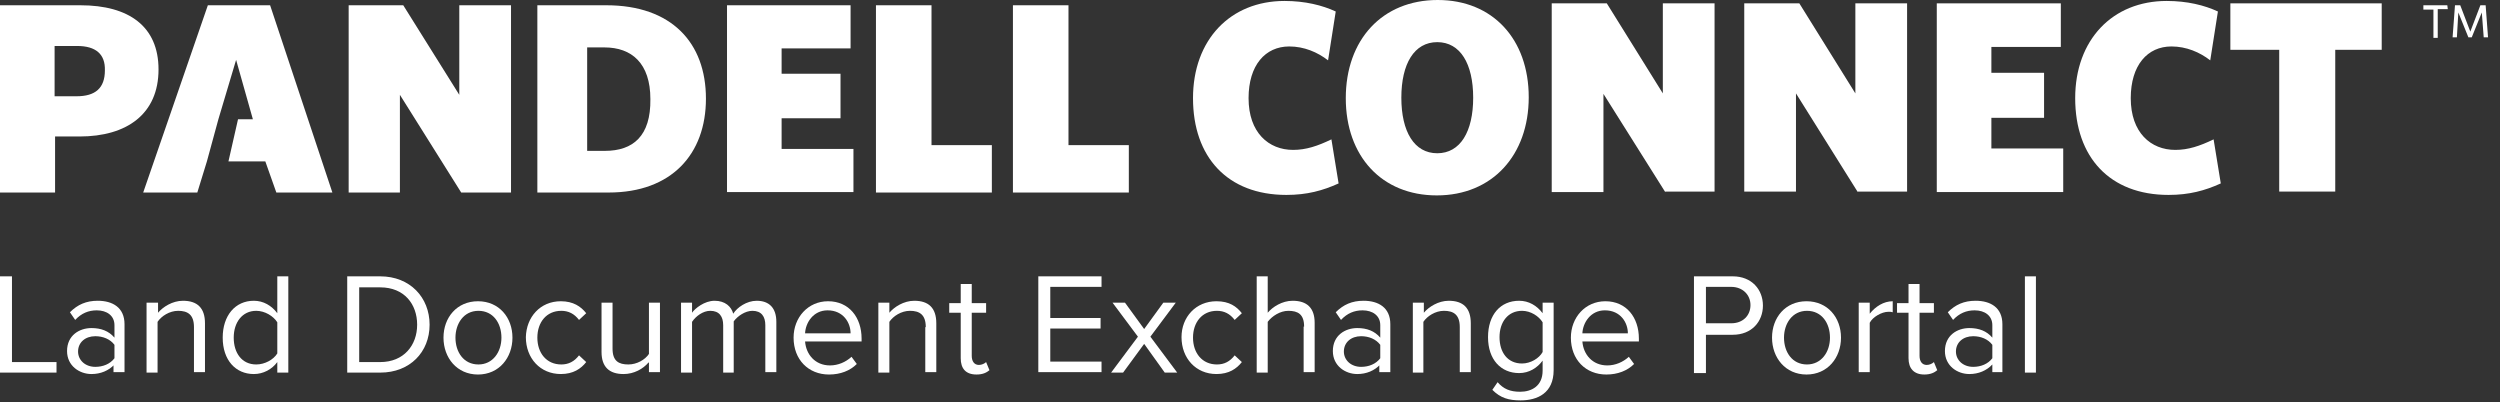
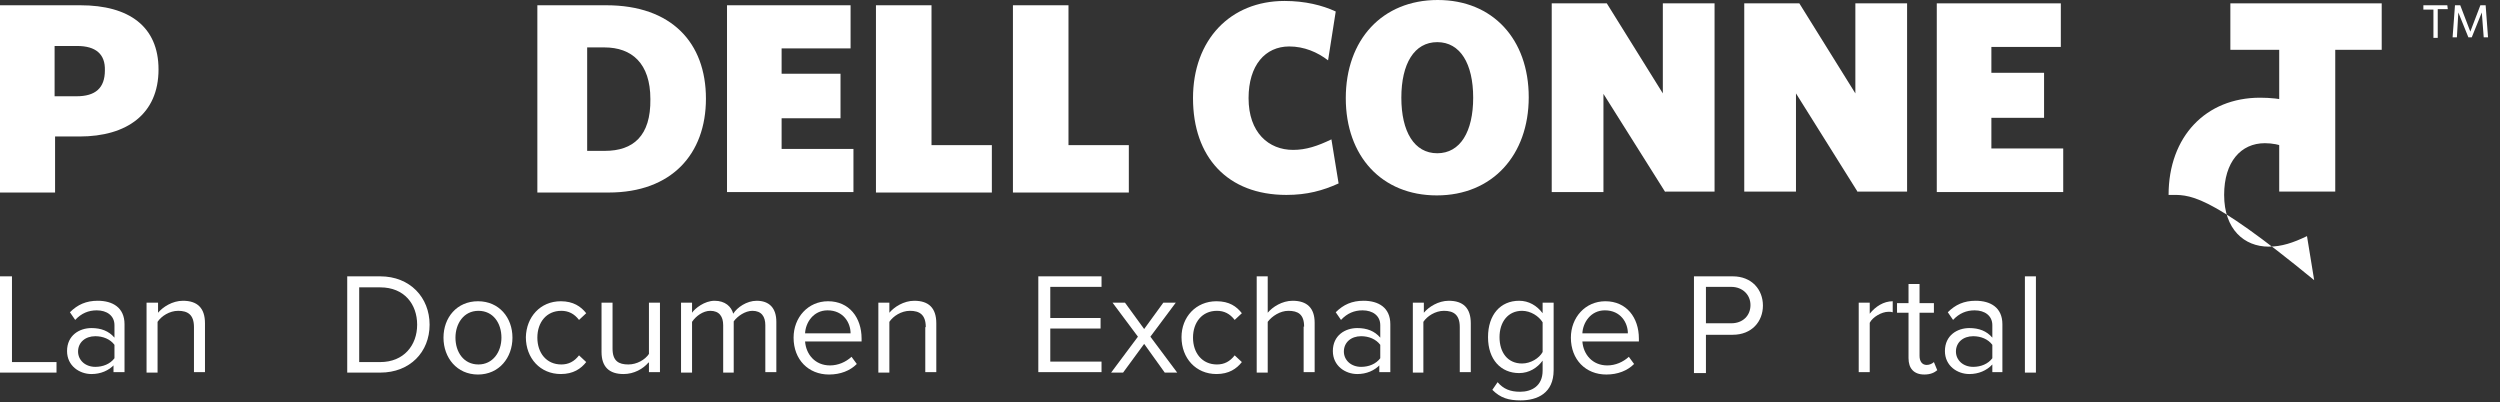
<svg xmlns="http://www.w3.org/2000/svg" version="1.1" id="Layer_2_00000008113820024280874750000011690147448682111416_" x="0px" y="0px" width="522px" height="84px" viewBox="0 0 522 84" style="enable-background:new 0 0 522 84;" xml:space="preserve">
  <rect x="0" y="0" width="522" height="84" fill="#333333" stroke="none" />
  <style type="text/css">
	.st0{fill:#FFFFFF;}
</style>
  <g>
    <path class="st0" d="M16.6,28.5h-5.1v11.7H0V1.1h16.8c10.1,0,16.3,4.4,16.3,13.4C33.1,23.8,26.5,28.5,16.6,28.5z M16.1,9.6h-4.7   v10.5H16c3.9,0,5.9-1.7,5.9-5.4C22,11.3,20,9.6,16.1,9.6z" />
-     <path class="st0" d="M96.3,40.2L83.5,19.8v20.4H72.8V1.1h11.4l11.7,18.7V1.1h10.8v39.1H96.3z" />
    <path class="st0" d="M151.8,40.2V1.1h25.8v9h-14.4v5.3h12.3v9.3h-12.3v6.4h15v9H151.8z" />
    <path class="st0" d="M182.9,40.2V1.1h11.6v29.2h12.6v9.9H182.9z" />
    <path class="st0" d="M211.5,40.2V1.1h11.6v29.2h12.6v9.9H211.5z" />
    <path class="st0" d="M127.1,40.2c13.1,0,20.3-8,20.3-19.6c0-11.7-7.2-19.5-20.8-19.5h-14.4v34.6v4.5l4.7,0L127.1,40.2z M126.3,31.5   h-3.7V9.9h3.6c5.7,0,9.6,3.3,9.6,10.8C135.9,28.4,132.2,31.5,126.3,31.5z" />
-     <polygon class="st0" points="56.4,1.1 43.4,1.1 29.9,40.2 41.2,40.2 43.2,33.7 45.6,24.9 49.3,12.5 52.8,24.9 49.7,24.9 47.7,33.7    55.4,33.7 57.7,40.2 69.4,40.2  " />
  </g>
  <g>
    <path class="st0" d="M268.6,40.7c-12.3,0-19.5-7.9-19.5-20.2c0-12.2,7.8-20.3,19.1-20.3c4.3,0,7.9,0.9,10.7,2.2l-1.6,10.2   c-2.2-1.7-5-2.9-8.1-2.9c-5,0-8.5,3.9-8.5,10.8c0,7.2,4.2,10.8,9.3,10.8c2.7,0,5.1-0.8,8-2.2l1.5,9.2   C276.2,39.8,272.9,40.7,268.6,40.7z" />
    <path class="st0" d="M300,40.8c-11.5,0-19-8.2-19-20.3C281,8.3,288.6,0,300.2,0c11.5,0,19,8.2,19,20.3S311.6,40.8,300,40.8z    M300.1,8.8c-4.8,0-7.5,4.5-7.5,11.6c0,7.1,2.7,11.6,7.5,11.6c4.8,0,7.5-4.5,7.5-11.6C307.6,13.3,304.9,8.8,300.1,8.8z" />
    <path class="st0" d="M347.7,40.1l-12.9-20.5v20.5H324V0.7h11.5l11.7,18.8V0.7h10.8v39.3H347.7z" />
    <path class="st0" d="M387.9,40.1L375,19.5v20.5h-10.8V0.7h11.5l11.7,18.8V0.7h10.8v39.3H387.9z" />
    <path class="st0" d="M404.4,40.1V0.7h25.9v9.1h-14.5v5.4h11l0,9.4h-11V31h15v9.1H404.4z" />
-     <path class="st0" d="M452.8,40.7c-12.3,0-19.5-7.9-19.5-20.2c0-12.2,7.8-20.3,19.1-20.3c4.3,0,7.9,0.9,10.7,2.2l-1.6,10.2   c-2.2-1.7-5-2.9-8.1-2.9c-5,0-8.5,3.9-8.5,10.8c0,7.2,4.2,10.8,9.3,10.8c2.7,0,5.1-0.8,8-2.2l1.5,9.2   C460.4,39.8,457.1,40.7,452.8,40.7z" />
+     <path class="st0" d="M452.8,40.7c0-12.2,7.8-20.3,19.1-20.3c4.3,0,7.9,0.9,10.7,2.2l-1.6,10.2   c-2.2-1.7-5-2.9-8.1-2.9c-5,0-8.5,3.9-8.5,10.8c0,7.2,4.2,10.8,9.3,10.8c2.7,0,5.1-0.8,8-2.2l1.5,9.2   C460.4,39.8,457.1,40.7,452.8,40.7z" />
    <path class="st0" d="M487.6,10.4v29.6h-11.7V10.4h-10.2V0.7h31.6l0,9.7H487.6z" />
  </g>
  <g>
    <g>
      <path class="st0" d="M509,2v5.9h-0.9V2H506V1.1h5l0.1,0.8H509z M518.6,7.8l-0.4-5.2l-2.1,5.2h-0.7l-2.1-5.2L513,7.8h-0.9l0.5-6.7    h1.1l2.1,5.5l2.1-5.5h1.1l0.5,6.7H518.6z" />
    </g>
  </g>
  <g>
    <path class="st0" d="M0,57.7h2.5v17.9h9.3v2.2H0V57.7z" />
    <path class="st0" d="M23.9,76.1c-1.2,1.3-2.9,2-4.8,2c-2.5,0-5.1-1.7-5.1-4.8c0-3.3,2.6-4.8,5.1-4.8c2,0,3.6,0.6,4.8,2v-2.6   c0-2-1.6-3.1-3.7-3.1c-1.7,0-3.2,0.6-4.5,2l-1.1-1.6c1.6-1.6,3.4-2.4,5.8-2.4c3.1,0,5.6,1.4,5.6,4.9v10h-2.3V76.1z M23.9,72   c-0.9-1.2-2.4-1.8-4-1.8c-2.1,0-3.6,1.3-3.6,3.2c0,1.8,1.5,3.2,3.6,3.2c1.6,0,3.1-0.6,4-1.8V72z" />
    <path class="st0" d="M40.5,68.3c0-2.6-1.3-3.4-3.3-3.4c-1.8,0-3.5,1.1-4.3,2.3v10.6h-2.3V63.2H33v2.1c1-1.2,3-2.5,5.2-2.5   c3,0,4.6,1.5,4.6,4.7v10.2h-2.3V68.3z" />
-     <path class="st0" d="M57.9,75.6c-1.1,1.5-2.9,2.5-4.9,2.5c-3.8,0-6.5-2.9-6.5-7.6c0-4.6,2.6-7.7,6.5-7.7c2,0,3.7,1,4.9,2.6v-7.7   h2.3v20.1h-2.3V75.6z M57.9,67.3c-0.8-1.3-2.6-2.4-4.4-2.4c-2.9,0-4.7,2.4-4.7,5.6c0,3.2,1.7,5.6,4.7,5.6c1.8,0,3.6-1,4.4-2.3V67.3   z" />
    <path class="st0" d="M72.5,57.7h6.9c6.2,0,10.3,4.4,10.3,10.1c0,5.7-4.1,10-10.3,10h-6.9V57.7z M79.4,75.6c4.9,0,7.7-3.5,7.7-7.8   c0-4.3-2.7-7.8-7.7-7.8H75v15.6H79.4z" />
    <path class="st0" d="M92.6,70.5c0-4.2,2.8-7.6,7.2-7.6c4.4,0,7.2,3.4,7.2,7.6c0,4.2-2.8,7.7-7.2,7.7C95.4,78.2,92.6,74.7,92.6,70.5   z M104.7,70.5c0-3-1.7-5.6-4.8-5.6c-3.1,0-4.8,2.7-4.8,5.6c0,3,1.7,5.6,4.8,5.6C102.9,76.1,104.7,73.5,104.7,70.5z" />
    <path class="st0" d="M117.1,62.9c2.6,0,4.2,1.1,5.3,2.5l-1.5,1.4c-1-1.3-2.2-1.9-3.7-1.9c-3.1,0-5,2.4-5,5.6c0,3.2,1.9,5.6,5,5.6   c1.5,0,2.7-0.6,3.7-1.9l1.5,1.4c-1.1,1.4-2.7,2.5-5.3,2.5c-4.3,0-7.3-3.3-7.3-7.7C109.9,66.2,112.8,62.9,117.1,62.9z" />
    <path class="st0" d="M135.4,75.7c-1.1,1.3-3,2.4-5.2,2.4c-3,0-4.6-1.5-4.6-4.6V63.2h2.3v9.6c0,2.6,1.3,3.3,3.3,3.3   c1.8,0,3.5-1,4.3-2.2V63.2h2.3v14.5h-2.3V75.7z" />
    <path class="st0" d="M159.8,67.9c0-1.8-0.8-3-2.7-3c-1.5,0-3.1,1.1-3.9,2.2v10.7H151v-9.9c0-1.8-0.8-3-2.7-3c-1.5,0-3,1.1-3.8,2.3   v10.6h-2.3V63.2h2.3v2.1c0.6-0.9,2.6-2.5,4.7-2.5c2.2,0,3.5,1.2,3.9,2.7c0.8-1.3,2.8-2.7,4.9-2.7c2.6,0,4.1,1.5,4.1,4.4v10.5h-2.3   V67.9z" />
    <path class="st0" d="M172.9,62.9c4.4,0,7,3.4,7,7.8v0.6h-11.8c0.2,2.7,2.1,5,5.2,5c1.7,0,3.3-0.7,4.5-1.8l1.1,1.5   c-1.4,1.4-3.4,2.2-5.8,2.2c-4.3,0-7.4-3.1-7.4-7.7C165.7,66.3,168.7,62.9,172.9,62.9z M168.1,69.6h9.5c0-2.2-1.5-4.8-4.8-4.8   C169.8,64.8,168.2,67.4,168.1,69.6z" />
    <path class="st0" d="M193.3,68.3c0-2.6-1.3-3.4-3.3-3.4c-1.8,0-3.5,1.1-4.3,2.3v10.6h-2.3V63.2h2.3v2.1c1-1.2,3-2.5,5.2-2.5   c3,0,4.6,1.5,4.6,4.7v10.2h-2.3V68.3z" />
-     <path class="st0" d="M200.6,74.8v-9.5h-2.4v-2h2.4v-4h2.3v4h3v2h-3v9c0,1.1,0.5,1.9,1.5,1.9c0.6,0,1.2-0.3,1.5-0.6l0.7,1.7   c-0.6,0.5-1.4,0.9-2.7,0.9C201.6,78.2,200.6,76.9,200.6,74.8z" />
    <path class="st0" d="M216.8,57.7H230v2.2h-10.7v6.5h10.5v2.2h-10.5v6.9H230v2.2h-13.2V57.7z" />
    <path class="st0" d="M238.9,71.8l-4.4,6H232l5.6-7.5l-5.3-7.1h2.6l4,5.5l4-5.5h2.6l-5.3,7.1l5.6,7.5h-2.6L238.9,71.8z" />
    <path class="st0" d="M254,62.9c2.7,0,4.2,1.1,5.3,2.5l-1.5,1.4c-1-1.3-2.2-1.9-3.7-1.9c-3.1,0-5,2.4-5,5.6c0,3.2,1.9,5.6,5,5.6   c1.5,0,2.7-0.6,3.7-1.9l1.5,1.4c-1.1,1.4-2.7,2.5-5.3,2.5c-4.3,0-7.3-3.3-7.3-7.7C246.7,66.2,249.7,62.9,254,62.9z" />
    <path class="st0" d="M272.3,68.2c0-2.6-1.3-3.3-3.3-3.3c-1.7,0-3.4,1.1-4.3,2.3v10.6h-2.3V57.7h2.3v7.6c1-1.2,3-2.5,5.2-2.5   c3,0,4.6,1.5,4.6,4.6v10.3h-2.3V68.2z" />
    <path class="st0" d="M288.2,76.1c-1.2,1.3-2.9,2-4.8,2c-2.5,0-5.1-1.7-5.1-4.8c0-3.3,2.6-4.8,5.1-4.8c2,0,3.6,0.6,4.8,2v-2.6   c0-2-1.6-3.1-3.7-3.1c-1.7,0-3.2,0.6-4.5,2l-1.1-1.6c1.6-1.6,3.4-2.4,5.8-2.4c3.1,0,5.6,1.4,5.6,4.9v10h-2.3V76.1z M288.2,72   c-0.9-1.2-2.4-1.8-4-1.8c-2.1,0-3.6,1.3-3.6,3.2c0,1.8,1.5,3.2,3.6,3.2c1.6,0,3.1-0.6,4-1.8V72z" />
    <path class="st0" d="M304.8,68.3c0-2.6-1.3-3.4-3.3-3.4c-1.8,0-3.5,1.1-4.3,2.3v10.6H295V63.2h2.3v2.1c1-1.2,3-2.5,5.2-2.5   c3,0,4.6,1.5,4.6,4.7v10.2h-2.3V68.3z" />
    <path class="st0" d="M312.7,79.8c1.2,1.4,2.6,2,4.7,2c2.4,0,4.7-1.2,4.7-4.4v-2.1c-1.1,1.5-2.8,2.6-4.9,2.6c-3.8,0-6.5-2.8-6.5-7.5   c0-4.7,2.6-7.6,6.5-7.6c2,0,3.7,1,4.9,2.6v-2.2h2.3v14.1c0,4.8-3.4,6.3-6.9,6.3c-2.5,0-4.2-0.5-5.9-2.2L312.7,79.8z M322.1,67.3   c-0.8-1.3-2.5-2.4-4.3-2.4c-2.9,0-4.7,2.3-4.7,5.5c0,3.2,1.7,5.5,4.7,5.5c1.8,0,3.6-1.1,4.3-2.4V67.3z" />
    <path class="st0" d="M335.2,62.9c4.4,0,7,3.4,7,7.8v0.6h-11.8c0.2,2.7,2.1,5,5.2,5c1.7,0,3.3-0.7,4.5-1.8l1.1,1.5   c-1.4,1.4-3.4,2.2-5.8,2.2c-4.3,0-7.4-3.1-7.4-7.7C328,66.3,331,62.9,335.2,62.9z M330.4,69.6h9.5c0-2.2-1.5-4.8-4.8-4.8   C332.1,64.8,330.5,67.4,330.4,69.6z" />
    <path class="st0" d="M353.7,57.7h8.1c4,0,6.3,2.8,6.3,6.1s-2.3,6.1-6.3,6.1h-5.6v8h-2.5V57.7z M361.5,59.9h-5.3v7.6h5.3   c2.4,0,4-1.6,4-3.8C365.5,61.5,363.8,59.9,361.5,59.9z" />
-     <path class="st0" d="M370,70.5c0-4.2,2.8-7.6,7.2-7.6s7.2,3.4,7.2,7.6c0,4.2-2.8,7.7-7.2,7.7S370,74.7,370,70.5z M382.1,70.5   c0-3-1.7-5.6-4.8-5.6c-3.1,0-4.8,2.7-4.8,5.6c0,3,1.7,5.6,4.8,5.6C380.3,76.1,382.1,73.5,382.1,70.5z" />
    <path class="st0" d="M388.1,63.2h2.3v2.3c1.2-1.5,2.9-2.6,4.8-2.6v2.3c-0.3-0.1-0.5-0.1-0.9-0.1c-1.4,0-3.3,1.1-3.9,2.3v10.3h-2.3   V63.2z" />
    <path class="st0" d="M398.5,74.8v-9.5h-2.4v-2h2.4v-4h2.3v4h3v2h-3v9c0,1.1,0.5,1.9,1.5,1.9c0.6,0,1.2-0.3,1.5-0.6l0.7,1.7   c-0.6,0.5-1.4,0.9-2.7,0.9C399.6,78.2,398.5,76.9,398.5,74.8z" />
    <path class="st0" d="M416,76.1c-1.2,1.3-2.9,2-4.8,2c-2.5,0-5.1-1.7-5.1-4.8c0-3.3,2.6-4.8,5.1-4.8c2,0,3.6,0.6,4.8,2v-2.6   c0-2-1.6-3.1-3.7-3.1c-1.7,0-3.2,0.6-4.5,2l-1.1-1.6c1.6-1.6,3.4-2.4,5.8-2.4c3.1,0,5.6,1.4,5.6,4.9v10H416V76.1z M416,72   c-0.9-1.2-2.4-1.8-4-1.8c-2.1,0-3.6,1.3-3.6,3.2c0,1.8,1.5,3.2,3.6,3.2c1.6,0,3.1-0.6,4-1.8V72z" />
    <path class="st0" d="M422.8,57.7h2.3v20.1h-2.3V57.7z" />
  </g>
</svg>